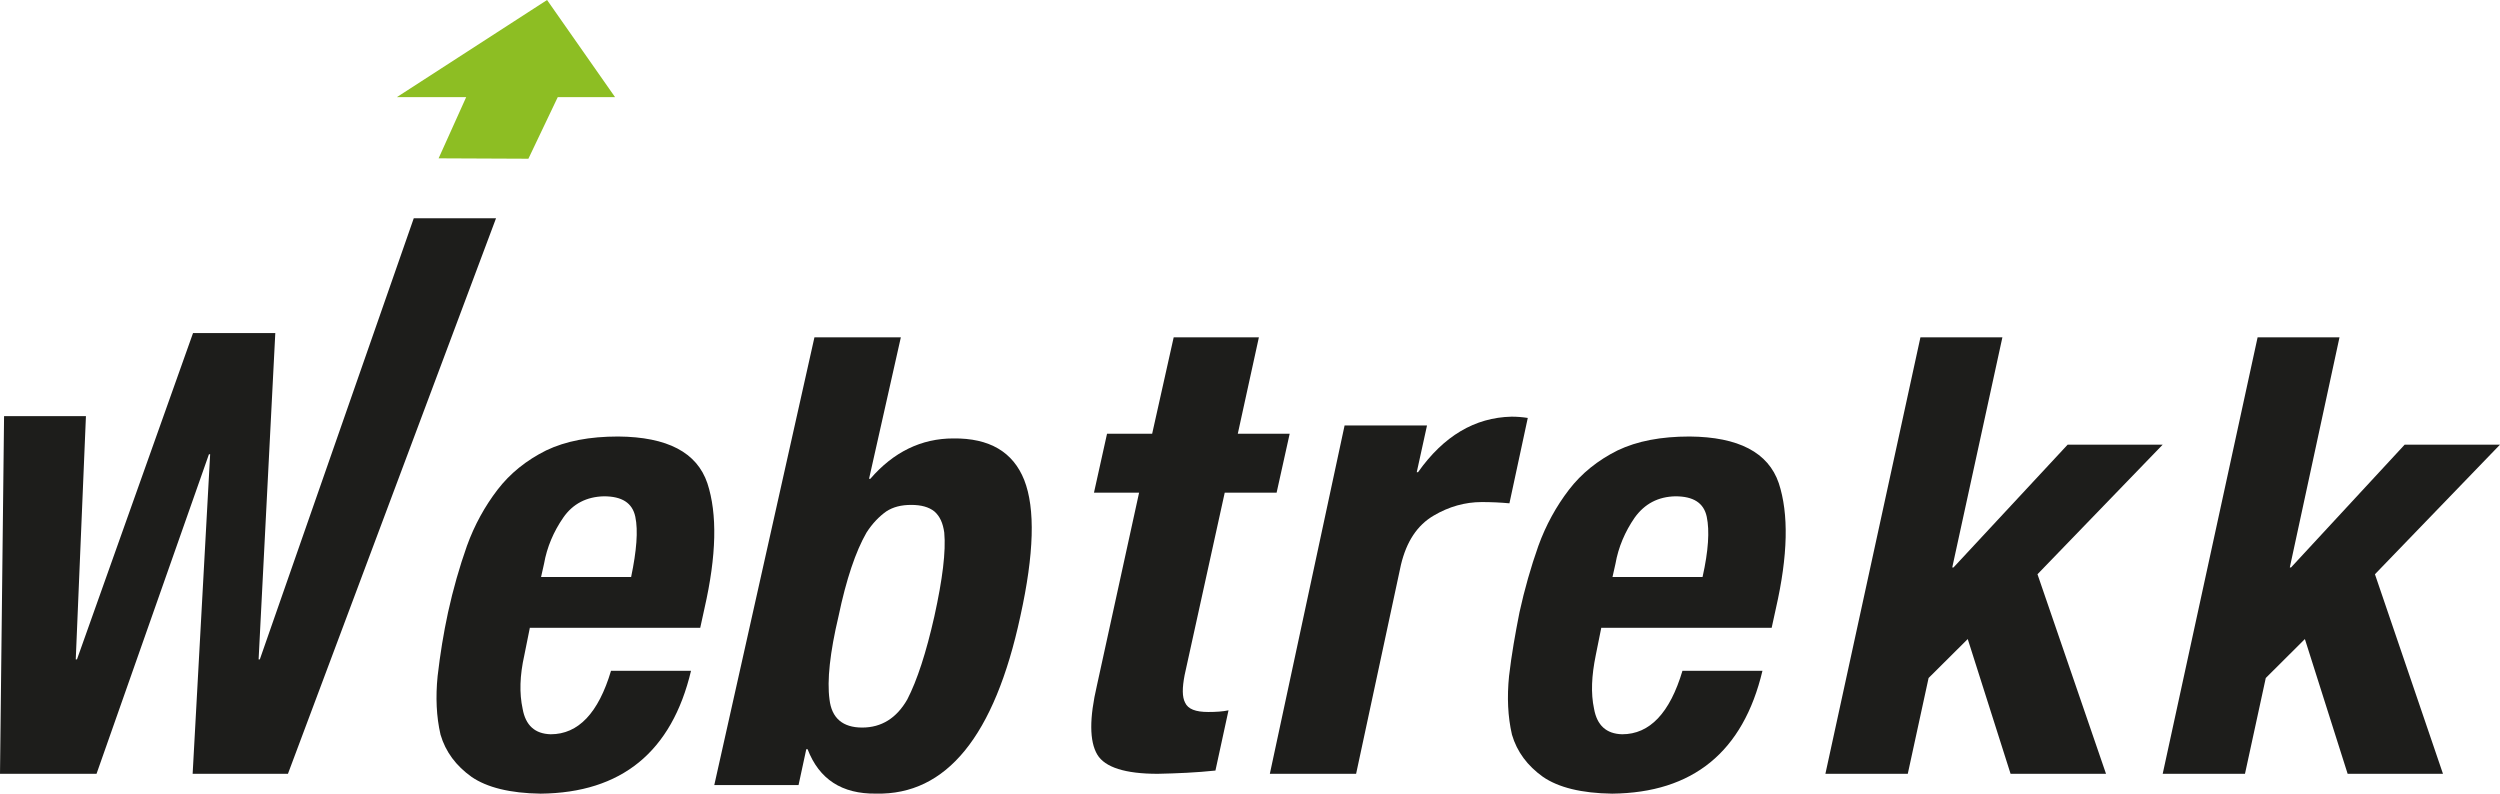
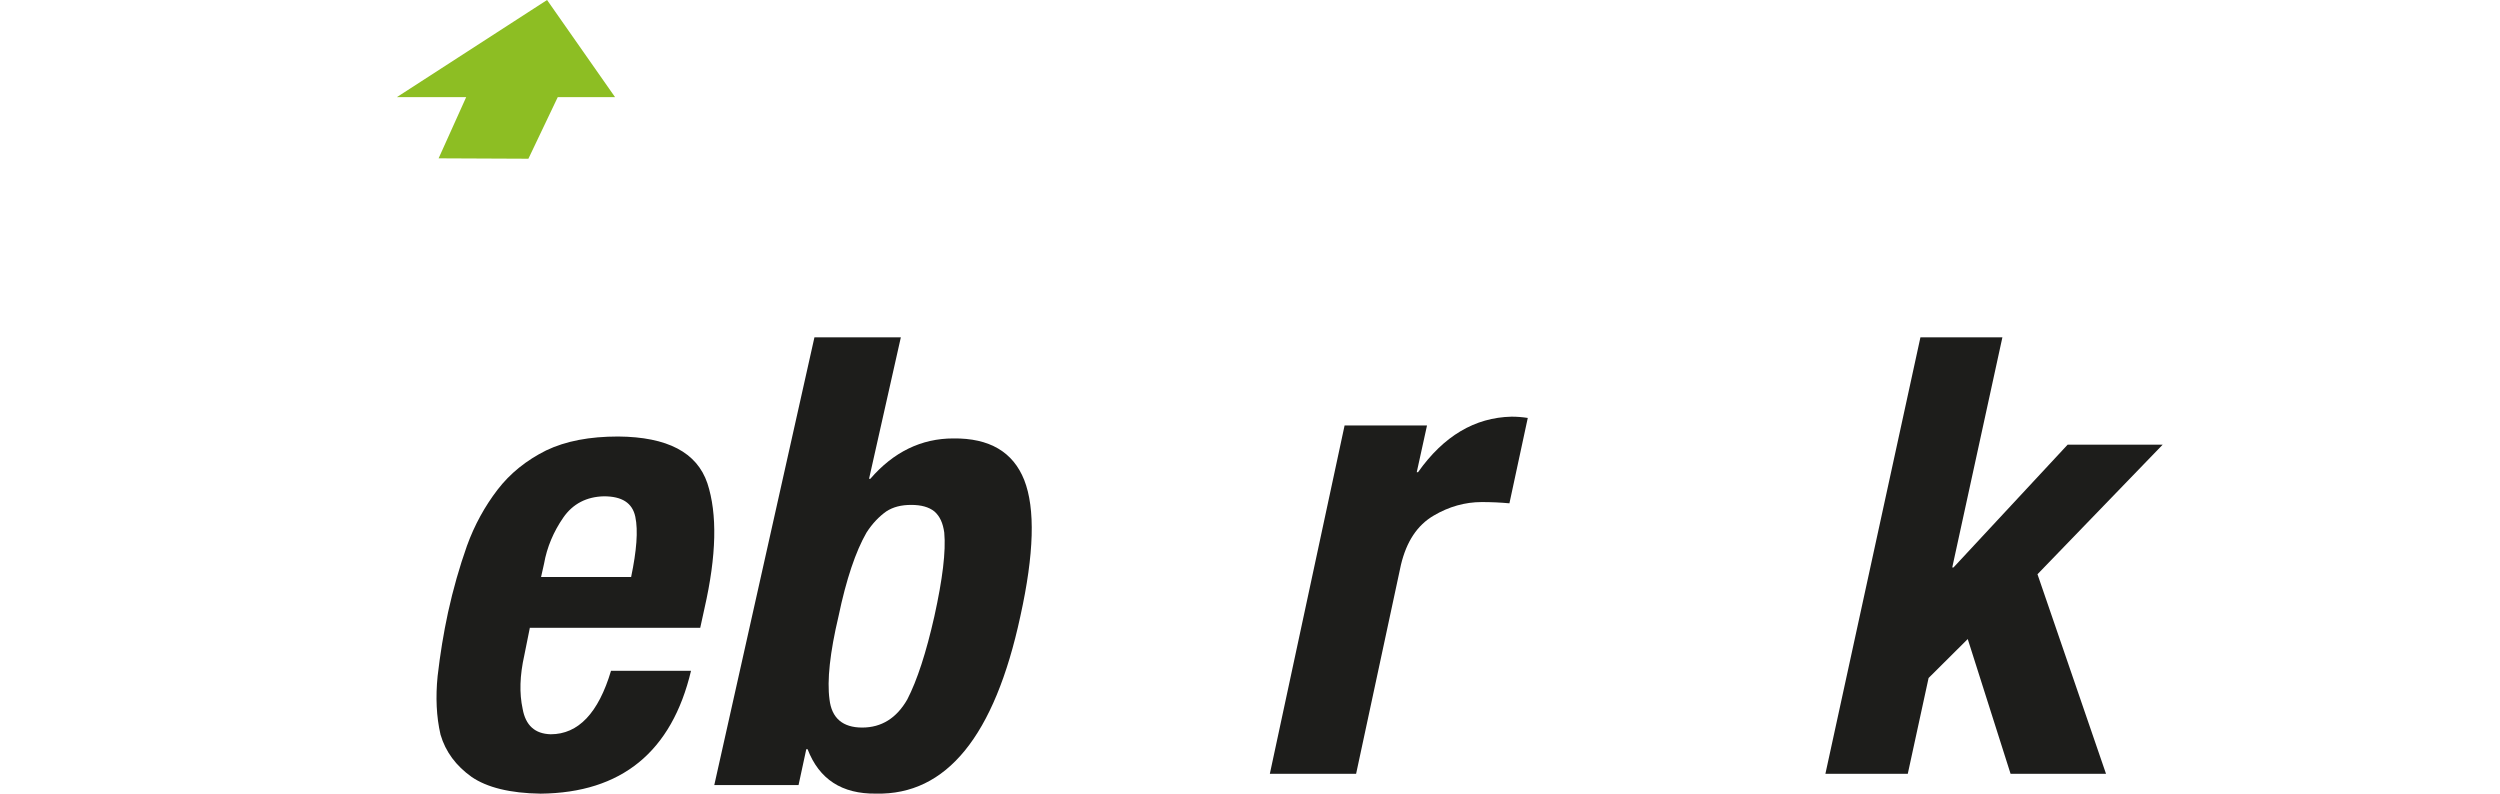
<svg xmlns="http://www.w3.org/2000/svg" width="126px" height="40px" viewBox="0 0 126 40" version="1.1">
  <title>webtrekk-vector-logo</title>
  <desc>Created with Sketch.</desc>
  <g id="Aktuell" stroke="none" stroke-width="1" fill="none" fill-rule="evenodd">
    <g id="v1-copy-9" transform="translate(-622, -981)" fill-rule="nonzero">
      <g id="webtrekk-vector-logo" transform="translate(621.526, 981)">
-         <polygon id="Path" fill="#1D1D1B" points="0.679 20.974 4.805 20.974 4.292 33.234 4.353 33.234 10.203 16.786 14.349 16.786 13.508 33.234 13.569 33.234 21.328 11 25.474 11 14.986 39 10.183 39 11.065 22.896 11.004 22.896 5.339 39 0.474 39" />
        <path d="M32.283,29.08 C32.558,27.759 32.642,26.748 32.494,26.046 C32.346,25.344 31.819,25.014 30.911,25.014 C30.045,25.034 29.349,25.385 28.863,26.087 C28.378,26.789 28.04,27.573 27.892,28.42 L27.744,29.08 L32.283,29.08 Z M27.174,31.661 L26.9,33.023 C26.668,34.055 26.646,34.943 26.815,35.727 C26.963,36.553 27.428,36.986 28.23,37.007 C29.623,37.007 30.636,35.933 31.27,33.807 L35.302,33.807 C34.331,37.894 31.798,39.959 27.723,40 C26.182,39.979 25.021,39.69 24.24,39.154 C23.459,38.596 22.931,37.894 22.677,37.028 C22.466,36.119 22.424,35.128 22.53,34.076 C22.656,32.982 22.825,31.929 23.057,30.856 C23.311,29.7 23.628,28.585 24.008,27.511 C24.388,26.459 24.915,25.509 25.549,24.683 C26.182,23.858 27.005,23.197 27.998,22.702 C28.99,22.227 30.193,22 31.629,22 C34.12,22.021 35.598,22.805 36.125,24.353 C36.632,25.901 36.59,27.986 35.978,30.67 L35.766,31.64 L27.174,31.64 L27.174,31.661 Z" id="Shape" fill="#1D1D1B" />
        <path d="M42.736,31.058 C42.302,32.887 42.151,34.305 42.281,35.251 C42.389,36.196 42.952,36.669 43.927,36.669 C44.902,36.669 45.66,36.196 46.202,35.251 C46.7,34.285 47.155,32.887 47.567,31.058 C47.979,29.188 48.152,27.79 48.065,26.845 C48,26.372 47.849,26.023 47.567,25.776 C47.285,25.55 46.895,25.447 46.397,25.447 C45.899,25.447 45.487,25.55 45.141,25.776 C44.794,26.023 44.447,26.372 44.144,26.845 C43.602,27.79 43.126,29.188 42.736,31.058 M41.522,17 L45.877,17 L44.274,24.132 L44.339,24.132 C45.509,22.775 46.917,22.097 48.52,22.097 C50.34,22.076 51.532,22.775 52.095,24.193 C52.659,25.632 52.594,27.913 51.9,31.058 C50.6,37.1 48.174,40.081 44.621,39.998 C42.909,40.019 41.761,39.279 41.176,37.758 L41.111,37.758 L40.721,39.567 L36.474,39.567 L41.522,17 Z" id="Shape" fill="#1D1D1B" />
-         <path d="M59.628,17 L63.922,17 L62.859,21.859 L65.474,21.859 L64.815,24.832 L62.2,24.832 L60.18,34.018 C60.053,34.674 60.053,35.125 60.202,35.412 C60.351,35.74 60.733,35.884 61.371,35.884 C61.754,35.884 62.094,35.863 62.391,35.801 L61.732,38.836 C60.776,38.938 59.798,38.979 58.82,39 C57.183,39 56.162,38.672 55.78,38.036 C55.376,37.36 55.376,36.191 55.758,34.551 L57.884,24.832 L55.61,24.832 L56.269,21.859 L58.543,21.859 L59.628,17 Z" id="Path" fill="#1D1D1B" />
        <path d="M68.241,21.445 L72.395,21.445 L71.878,23.799 L71.943,23.799 C73.234,21.975 74.805,21.042 76.656,21 C76.936,21 77.194,21.021 77.474,21.064 L76.549,25.367 C76.097,25.325 75.623,25.304 75.15,25.304 C74.31,25.304 73.492,25.537 72.739,25.982 C71.9,26.47 71.362,27.297 71.082,28.463 L68.822,39 L64.474,39 L68.241,21.445 Z" id="Path" fill="#1D1D1B" />
-         <path d="M86.283,29.08 C86.579,27.759 86.642,26.748 86.494,26.046 C86.346,25.344 85.819,25.014 84.911,25.014 C84.045,25.034 83.37,25.385 82.863,26.087 C82.378,26.789 82.04,27.573 81.892,28.42 L81.744,29.08 L86.283,29.08 Z M81.174,31.661 L80.9,33.023 C80.689,34.055 80.646,34.943 80.815,35.727 C80.963,36.553 81.428,36.986 82.23,37.007 C83.623,37.007 84.636,35.933 85.27,33.807 L89.302,33.807 C88.331,37.894 85.798,39.959 81.723,40 C80.182,39.979 79.021,39.69 78.24,39.154 C77.459,38.596 76.931,37.894 76.677,37.028 C76.466,36.119 76.424,35.128 76.53,34.076 C76.656,32.982 76.846,31.929 77.057,30.856 C77.311,29.7 77.628,28.585 78.008,27.511 C78.388,26.459 78.915,25.509 79.549,24.683 C80.182,23.858 81.005,23.197 81.998,22.702 C82.99,22.227 84.193,22 85.629,22 C88.099,22.021 89.598,22.805 90.125,24.353 C90.632,25.901 90.59,27.986 89.978,30.67 L89.766,31.64 L81.174,31.64 L81.174,31.661 Z" id="Shape" fill="#1D1D1B" />
        <polygon id="Path" fill="#1D1D1B" points="101.395 17 98.867 28.601 98.929 28.601 104.684 22.41 109.474 22.41 103.163 28.942 106.617 39 101.807 39 99.648 32.208 97.675 34.171 96.626 39 92.474 39 97.264 17" />
-         <polygon id="Path" fill="#1D1D1B" points="118.385 17 115.88 28.601 115.941 28.601 121.67 22.41 126.474 22.41 120.171 28.942 123.6 39 118.795 39 116.64 32.208 114.669 34.171 113.621 39 109.474 39 114.258 17" />
        <polygon id="Path" fill="#8DBE23" points="31.474 4.897 28.046 0 20.474 4.897 23.969 4.897 22.58 7.98 27.105 8 28.584 4.897" />
      </g>
    </g>
  </g>
</svg>